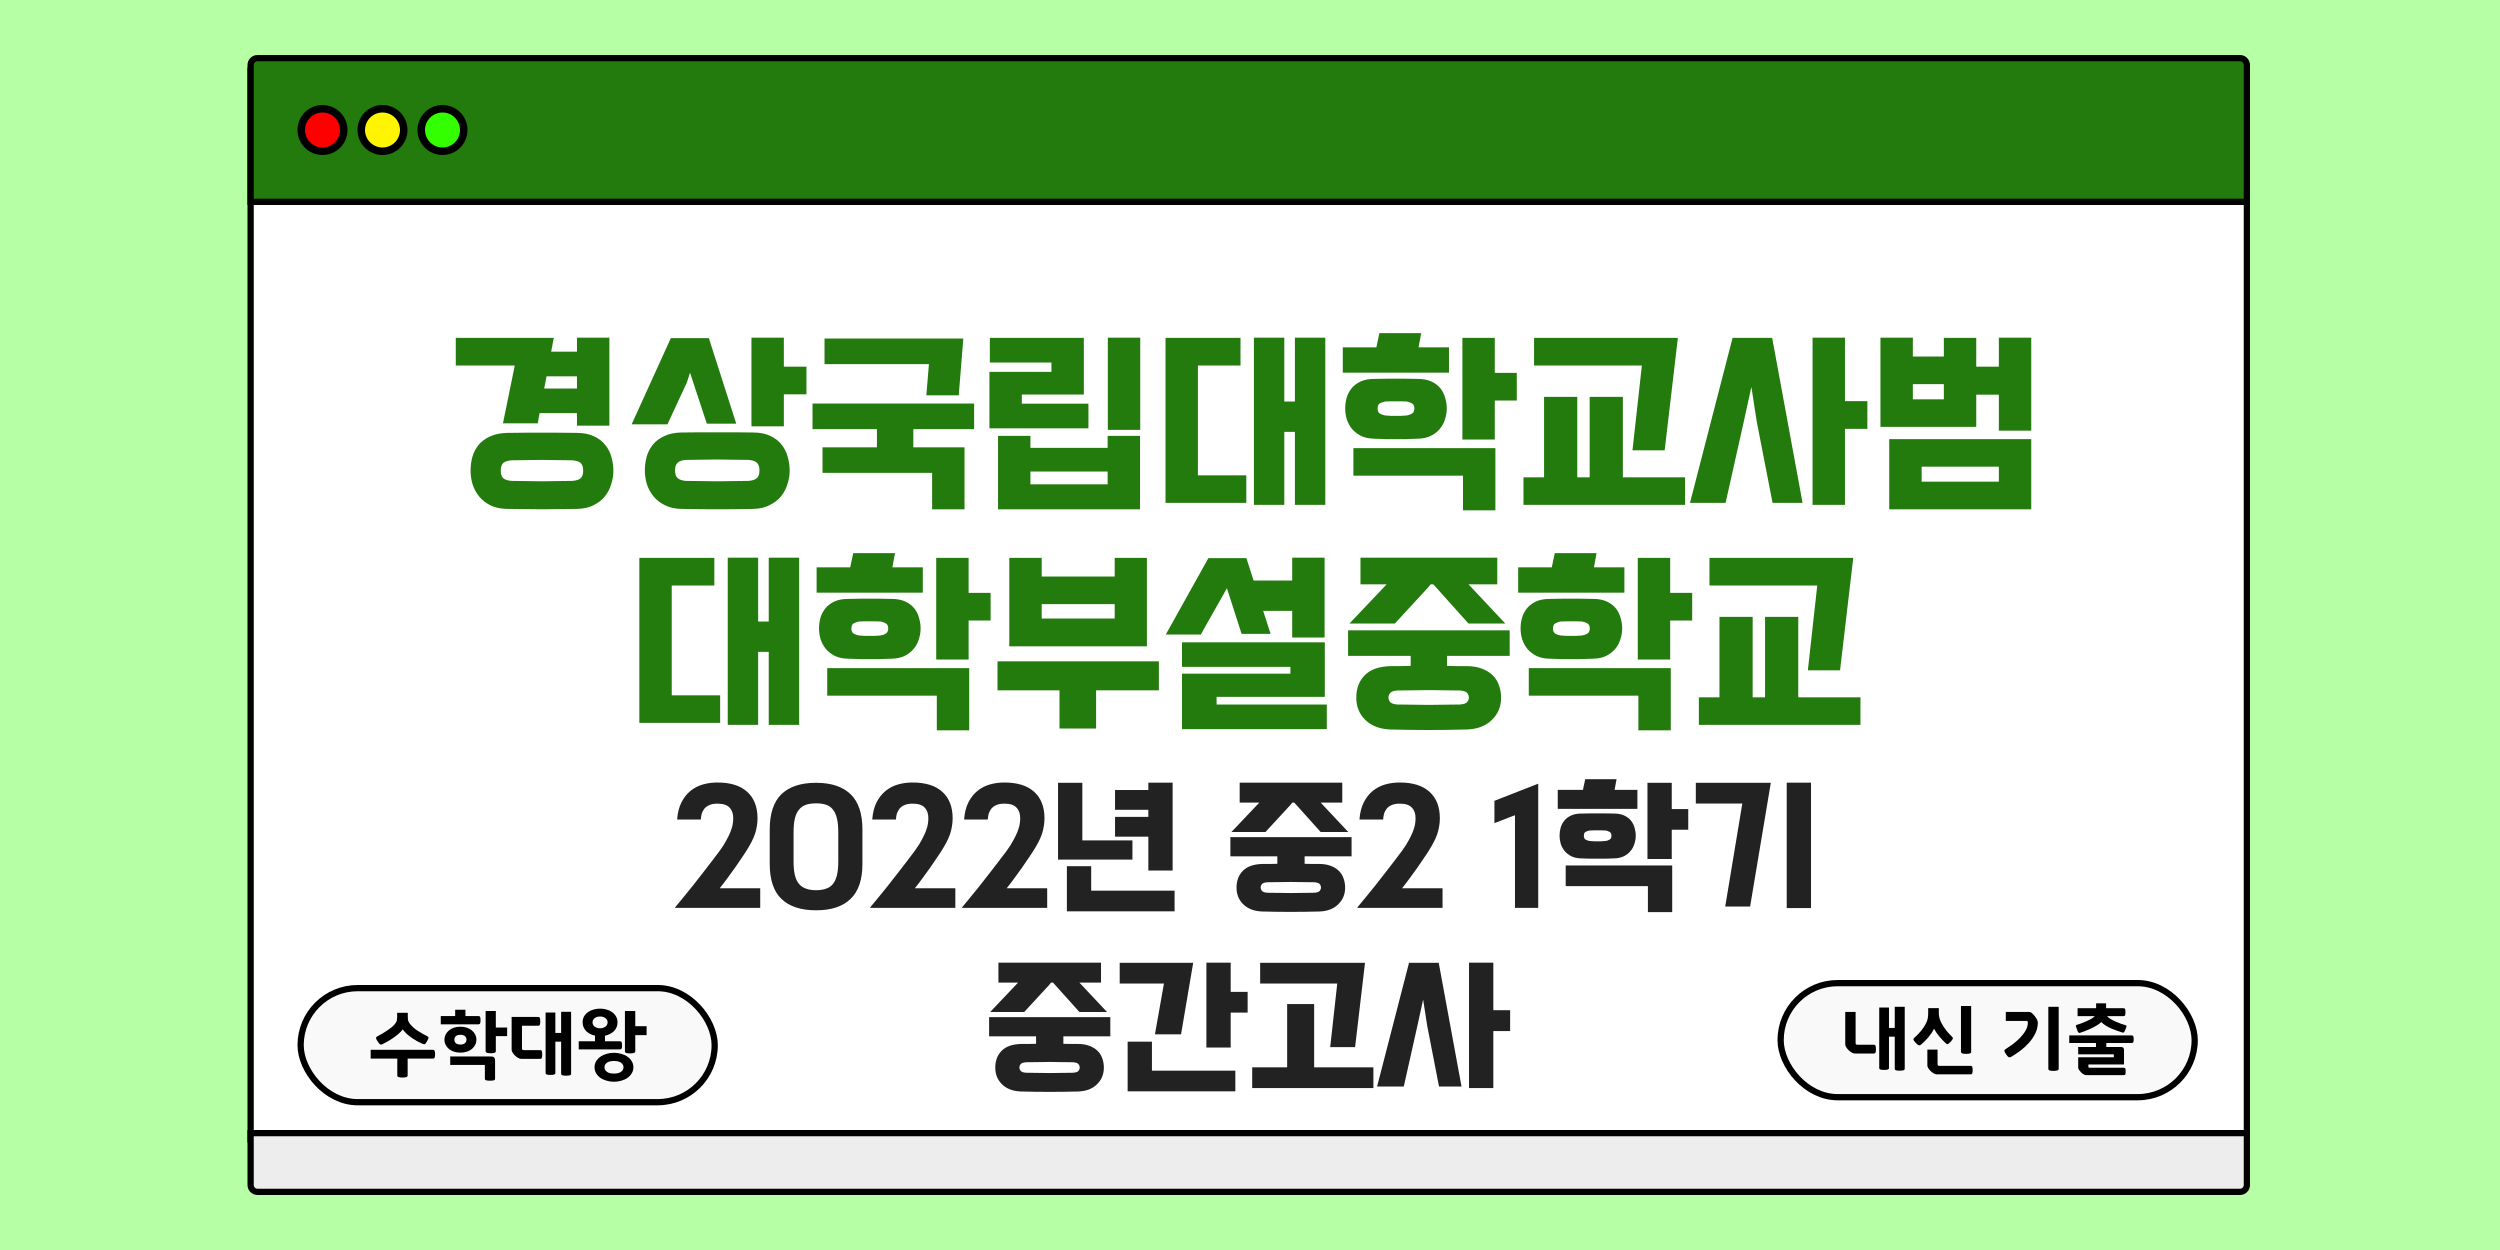
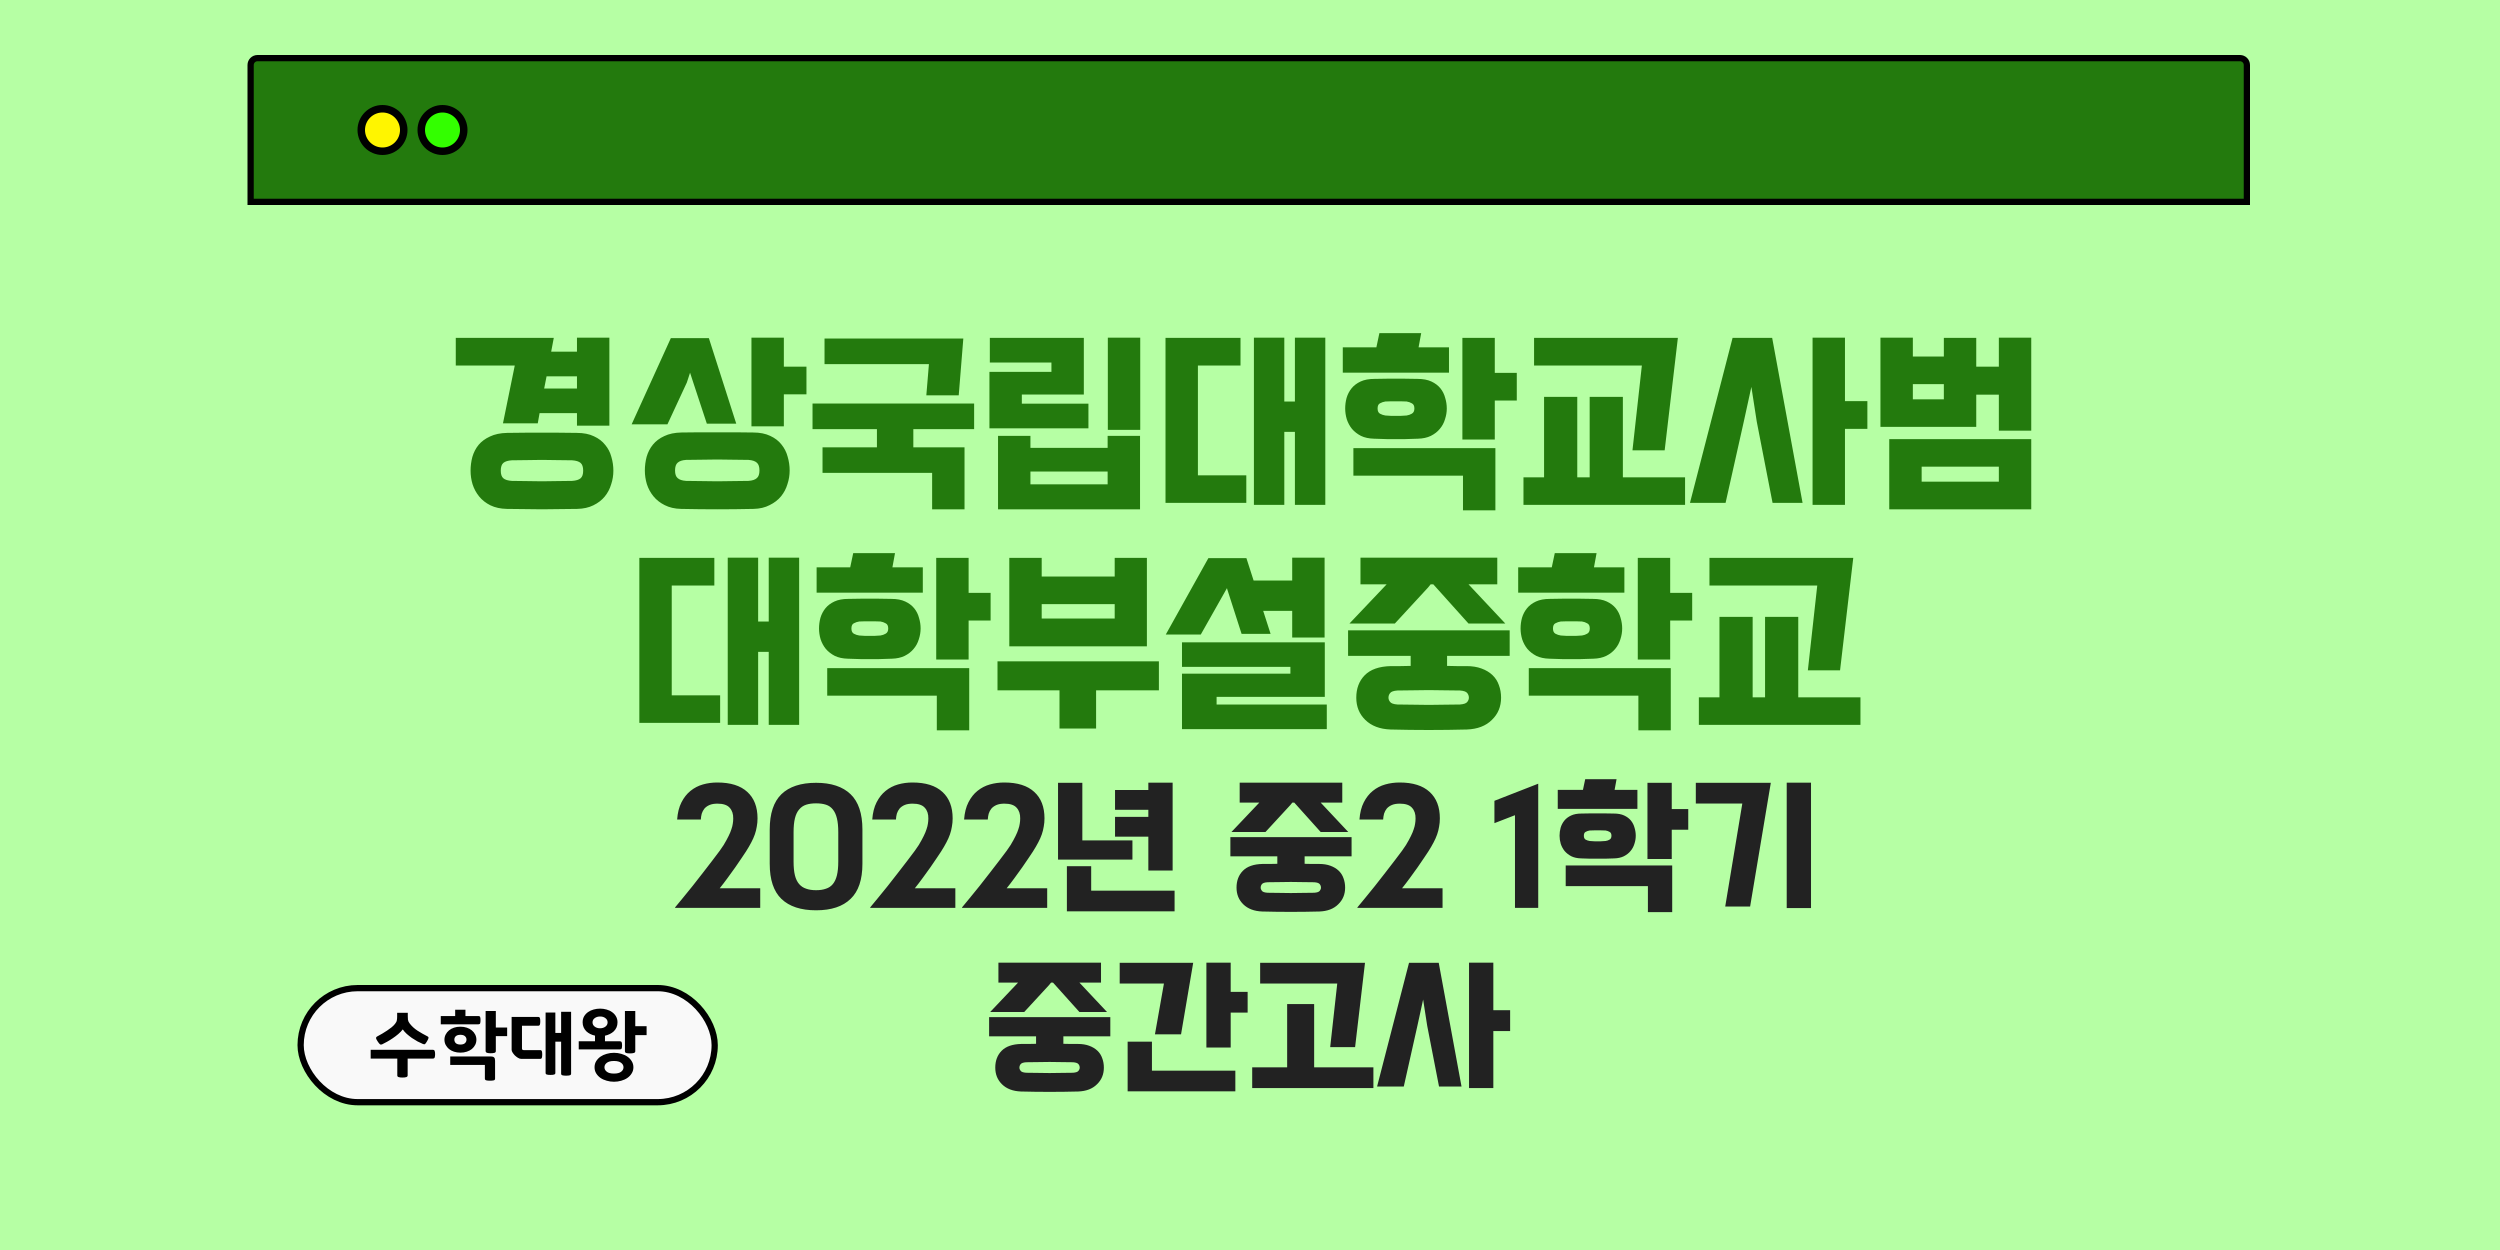
<svg xmlns="http://www.w3.org/2000/svg" width="1000" height="500" viewBox="0 0 1000 500" fill="none">
  <rect width="1000" height="500" fill="#B6FFA4" />
-   <rect x="100.25" y="28.25" width="798.5" height="427.5" fill="white" stroke="black" stroke-width="2.5" />
  <path d="M100.25 26C100.25 24.481 101.481 23.25 103 23.25H896C897.519 23.25 898.75 24.481 898.75 26V80.75H100.25V26Z" fill="#237A0D" stroke="black" stroke-width="2.5" />
  <rect x="120.25" y="395.25" width="165.625" height="45.625" rx="22.812" fill="#F9F9F9" stroke="black" stroke-width="2.5" />
  <path d="M202.709 203.56C200.203 203.507 198.016 203.027 196.149 202.12C194.336 201.213 192.843 200.04 191.669 198.6C190.496 197.16 189.616 195.533 189.029 193.72C188.496 191.96 188.229 190.147 188.229 188.28C188.229 186.413 188.469 184.573 188.949 182.76C189.483 180.947 190.309 179.347 191.429 177.96C192.603 176.573 194.123 175.453 195.989 174.6C197.856 173.693 200.149 173.213 202.869 173.16C205.376 173.107 207.749 173.08 209.989 173.08C212.283 173.08 214.549 173.08 216.789 173.08C219.029 173.08 221.269 173.08 223.509 173.08C225.803 173.08 228.203 173.107 230.709 173.16C233.429 173.16 235.723 173.613 237.589 174.52C239.456 175.373 240.949 176.52 242.069 177.96C243.243 179.347 244.069 180.947 244.549 182.76C245.083 184.573 245.349 186.413 245.349 188.28C245.349 190.147 245.056 191.96 244.469 193.72C243.936 195.533 243.083 197.16 241.909 198.6C240.736 200.04 239.216 201.213 237.349 202.12C235.536 203.027 233.376 203.507 230.869 203.56C228.309 203.613 225.883 203.64 223.589 203.64C221.296 203.693 219.029 203.72 216.789 203.72C214.549 203.72 212.283 203.693 209.989 203.64C207.696 203.64 205.269 203.613 202.709 203.56ZM243.749 170.28H230.789V165.24H215.829L215.109 169.32H201.189L205.909 146.2H182.309V135.16H221.509L220.469 140.68H230.789V135.08H243.749V170.28ZM228.869 192.36C230.416 192.253 231.536 191.907 232.229 191.32C232.923 190.733 233.269 189.72 233.269 188.28C233.269 186.787 232.923 185.747 232.229 185.16C231.536 184.573 230.416 184.227 228.869 184.12C226.576 184.067 224.443 184.04 222.469 184.04C220.549 183.987 218.656 183.96 216.789 183.96C214.923 183.96 213.003 183.987 211.029 184.04C209.109 184.04 207.003 184.067 204.709 184.12C203.163 184.227 202.043 184.573 201.349 185.16C200.656 185.747 200.309 186.787 200.309 188.28C200.309 189.72 200.656 190.733 201.349 191.32C202.043 191.907 203.163 192.253 204.709 192.36C207.003 192.413 209.109 192.44 211.029 192.44C213.003 192.493 214.923 192.52 216.789 192.52C218.656 192.52 220.549 192.493 222.469 192.44C224.443 192.44 226.576 192.413 228.869 192.36ZM217.669 155.4H230.789V150.52H218.629L217.669 155.4ZM272.421 203.56C269.914 203.507 267.727 203 265.861 202.04C264.047 201.133 262.554 199.96 261.381 198.52C260.207 197.08 259.327 195.453 258.741 193.64C258.207 191.88 257.941 190.067 257.941 188.2C257.941 186.333 258.181 184.493 258.661 182.68C259.194 180.867 260.021 179.267 261.141 177.88C262.314 176.44 263.834 175.293 265.701 174.44C267.567 173.533 269.861 173.053 272.581 173C275.087 172.947 277.514 172.92 279.861 172.92C282.207 172.92 284.527 172.92 286.821 172.92C289.167 172.92 291.514 172.92 293.861 172.92C296.261 172.92 298.714 172.947 301.221 173C303.941 173 306.234 173.453 308.101 174.36C309.967 175.213 311.461 176.36 312.581 177.8C313.754 179.24 314.581 180.867 315.061 182.68C315.594 184.493 315.861 186.333 315.861 188.2C315.861 190.067 315.567 191.88 314.981 193.64C314.447 195.453 313.594 197.08 312.421 198.52C311.247 199.96 309.727 201.133 307.861 202.04C306.047 203 303.887 203.507 301.381 203.56C296.314 203.667 291.487 203.72 286.901 203.72C282.314 203.72 277.487 203.667 272.421 203.56ZM294.501 169.48H282.741L277.381 153.24L276.021 149.08L274.741 153L266.981 169.72H252.661L268.341 135.24H283.541L294.501 169.48ZM322.581 157.72H313.541V170.52H300.581V135.08H313.541V146.68H322.581V157.72ZM299.381 192.36C300.927 192.253 302.047 191.88 302.741 191.24C303.434 190.653 303.781 189.64 303.781 188.2C303.781 186.707 303.434 185.667 302.741 185.08C302.047 184.44 300.927 184.067 299.381 183.96C297.087 183.907 294.927 183.88 292.901 183.88C290.874 183.827 288.874 183.8 286.901 183.8C284.927 183.8 282.927 183.827 280.901 183.88C278.874 183.88 276.714 183.907 274.421 183.96C272.874 184.067 271.754 184.44 271.061 185.08C270.367 185.667 270.021 186.707 270.021 188.2C270.021 189.64 270.367 190.653 271.061 191.24C271.754 191.88 272.874 192.253 274.421 192.36C276.714 192.413 278.874 192.44 280.901 192.44C282.927 192.493 284.927 192.52 286.901 192.52C288.874 192.52 290.874 192.493 292.901 192.44C294.927 192.44 297.087 192.413 299.381 192.36ZM372.852 203.72V189.16H329.012V178.92H350.772V171.64H325.012V161.4H389.652V171.64H365.332V178.92H385.812V203.72H372.852ZM370.532 158.12L371.572 145.64H329.812V135.4H385.332L383.492 158.12H370.532ZM456.013 203.72H399.213V174.36H412.173V179.16H443.053V174.36H456.013V203.72ZM435.373 171.32H395.773V148.76H420.573V145H395.933V135.16H433.533V157.8H408.733V161.48H435.373V171.32ZM456.093 171.96H443.133V135.08H456.093V171.96ZM443.053 193.72V188.6H412.173V193.72H443.053ZM513.724 160.6H517.964V135.08H530.124V201.96H517.964V172.76H513.724V201.96H501.564V135.08H513.724V160.6ZM498.524 201.16H466.204V135.16H496.204V146.2H479.164V190.12H498.524V201.16ZM549.596 175.48C547.569 175.427 545.836 175.053 544.396 174.36C542.956 173.613 541.756 172.68 540.796 171.56C539.889 170.44 539.196 169.16 538.716 167.72C538.289 166.28 538.076 164.84 538.076 163.4C538.076 161.96 538.262 160.547 538.636 159.16C539.062 157.72 539.729 156.44 540.636 155.32C541.542 154.2 542.742 153.293 544.236 152.6C545.729 151.907 547.569 151.56 549.756 151.56C551.729 151.507 553.356 151.48 554.636 151.48C555.969 151.48 557.222 151.48 558.396 151.48C559.569 151.48 560.796 151.48 562.076 151.48C563.356 151.48 565.009 151.507 567.036 151.56C569.222 151.56 571.062 151.907 572.556 152.6C574.049 153.293 575.249 154.2 576.156 155.32C577.062 156.44 577.702 157.72 578.076 159.16C578.502 160.547 578.716 161.96 578.716 163.4C578.716 164.84 578.476 166.28 577.996 167.72C577.569 169.16 576.876 170.44 575.916 171.56C575.009 172.68 573.809 173.613 572.316 174.36C570.876 175.053 569.169 175.427 567.196 175.48C565.169 175.533 563.489 175.587 562.156 175.64C560.822 175.64 559.569 175.64 558.396 175.64C557.222 175.64 555.969 175.64 554.636 175.64C553.302 175.587 551.622 175.533 549.596 175.48ZM585.196 190.28H541.356V179.24H598.156V204.12H585.196V190.28ZM606.716 160.2H597.916V175.8H584.956V135.16H597.916V149.16H606.716V160.2ZM579.596 149.08H537.116V138.92H550.556L551.756 133.24H568.476L567.436 138.92H579.596V149.08ZM562.636 166.2C563.382 166.093 564.076 165.853 564.716 165.48C565.409 165.107 565.756 164.413 565.756 163.4C565.756 162.333 565.409 161.64 564.716 161.32C564.076 160.947 563.382 160.707 562.636 160.6C561.569 160.547 560.716 160.52 560.076 160.52C559.489 160.52 558.929 160.52 558.396 160.52C557.862 160.52 557.276 160.52 556.636 160.52C556.049 160.52 555.222 160.547 554.156 160.6C553.409 160.707 552.689 160.947 551.996 161.32C551.356 161.64 551.036 162.333 551.036 163.4C551.036 164.413 551.356 165.107 551.996 165.48C552.689 165.853 553.409 166.093 554.156 166.2C555.222 166.253 556.049 166.307 556.636 166.36C557.276 166.36 557.862 166.36 558.396 166.36C558.929 166.36 559.489 166.36 560.076 166.36C560.716 166.307 561.569 166.253 562.636 166.2ZM674.027 201.96H609.387V190.92H617.627V158.76H630.907V190.92H635.867V158.76H649.147V190.92H674.027V201.96ZM613.627 135.16H671.147L665.867 180.12H652.987L656.747 146.2H613.627V135.16ZM721.028 201.16H709.028L702.708 168.68L700.548 154.76L697.508 168.68L690.228 201.16H675.988L693.028 135.16H708.868L721.028 201.16ZM746.948 171.56H737.988V201.96H725.028V135.08H737.988V160.44H746.948V171.56ZM765.139 135.08V142.6H777.539V135.16H790.499V146.68H799.539V135.08H812.499V172.28H799.539V157.88H790.499V170.76H752.179V135.08H765.139ZM812.499 203.72H755.699V175.64H812.499V203.72ZM768.659 186.68V192.68H799.539V186.68H768.659ZM765.139 159.72H777.539V153.64H765.139V159.72ZM303.256 248.6H307.496V223.08H319.656V289.96H307.496V260.76H303.256V289.96H291.096V223.08H303.256V248.6ZM288.056 289.16H255.736V223.16H285.736V234.2H268.696V278.12H288.056V289.16ZM339.127 263.48C337.1 263.427 335.367 263.053 333.927 262.36C332.487 261.613 331.287 260.68 330.327 259.56C329.42 258.44 328.727 257.16 328.247 255.72C327.82 254.28 327.607 252.84 327.607 251.4C327.607 249.96 327.794 248.547 328.167 247.16C328.594 245.72 329.26 244.44 330.167 243.32C331.074 242.2 332.274 241.293 333.767 240.6C335.26 239.907 337.1 239.56 339.287 239.56C341.26 239.507 342.887 239.48 344.167 239.48C345.5 239.48 346.754 239.48 347.927 239.48C349.1 239.48 350.327 239.48 351.607 239.48C352.887 239.48 354.54 239.507 356.567 239.56C358.754 239.56 360.594 239.907 362.087 240.6C363.58 241.293 364.78 242.2 365.687 243.32C366.594 244.44 367.234 245.72 367.607 247.16C368.034 248.547 368.247 249.96 368.247 251.4C368.247 252.84 368.007 254.28 367.527 255.72C367.1 257.16 366.407 258.44 365.447 259.56C364.54 260.68 363.34 261.613 361.847 262.36C360.407 263.053 358.7 263.427 356.727 263.48C354.7 263.533 353.02 263.587 351.687 263.64C350.354 263.64 349.1 263.64 347.927 263.64C346.754 263.64 345.5 263.64 344.167 263.64C342.834 263.587 341.154 263.533 339.127 263.48ZM374.727 278.28H330.887V267.24H387.687V292.12H374.727V278.28ZM396.247 248.2H387.447V263.8H374.487V223.16H387.447V237.16H396.247V248.2ZM369.127 237.08H326.647V226.92H340.087L341.287 221.24H358.007L356.967 226.92H369.127V237.08ZM352.167 254.2C352.914 254.093 353.607 253.853 354.247 253.48C354.94 253.107 355.287 252.413 355.287 251.4C355.287 250.333 354.94 249.64 354.247 249.32C353.607 248.947 352.914 248.707 352.167 248.6C351.1 248.547 350.247 248.52 349.607 248.52C349.02 248.52 348.46 248.52 347.927 248.52C347.394 248.52 346.807 248.52 346.167 248.52C345.58 248.52 344.754 248.547 343.687 248.6C342.94 248.707 342.22 248.947 341.527 249.32C340.887 249.64 340.567 250.333 340.567 251.4C340.567 252.413 340.887 253.107 341.527 253.48C342.22 253.853 342.94 254.093 343.687 254.2C344.754 254.253 345.58 254.307 346.167 254.36C346.807 254.36 347.394 254.36 347.927 254.36C348.46 254.36 349.02 254.36 349.607 254.36C350.247 254.307 351.1 254.253 352.167 254.2ZM438.438 291.4H423.798V276.12H398.998V264.52H463.558V276.12H438.438V291.4ZM403.718 258.52V223.16H416.678V230.6H445.878V223.16H458.758V258.52H403.718ZM416.678 247.4H445.878V241.64H416.678V247.4ZM530.719 281.8V291.64H472.799V269.48H516.159V266.76H472.799V256.92H529.919V278.76H486.639V281.8H530.719ZM501.439 232.2H516.879V223.08H529.839V255H516.879V244.36H505.279L508.239 253.56H496.639L490.879 235.64L490.799 235.24L480.319 253.8H466.319L483.359 223.24H498.559L501.439 232.2ZM556.191 291.8C551.924 291.64 548.564 290.36 546.111 287.96C543.711 285.613 542.511 282.653 542.511 279.08C542.511 275.4 543.631 272.413 545.871 270.12C548.164 267.773 551.657 266.547 556.351 266.44C557.684 266.44 558.991 266.44 560.271 266.44C561.604 266.387 562.937 266.36 564.271 266.36V262.36H539.231V252.12H603.871V262.36H578.831V266.36C580.111 266.36 581.391 266.387 582.671 266.44C583.951 266.44 585.257 266.44 586.591 266.44C588.884 266.44 590.884 266.76 592.591 267.4C594.351 268.04 595.817 268.92 596.991 270.04C598.164 271.16 599.017 272.493 599.551 274.04C600.137 275.587 600.431 277.267 600.431 279.08C600.431 282.653 599.204 285.613 596.751 287.96C594.351 290.36 591.017 291.64 586.751 291.8C576.564 292.067 566.377 292.067 556.191 291.8ZM587.391 233.72L602.111 249.4H587.391L573.311 233.72H572.271L571.231 235L557.951 249.4H539.791L554.671 233.72H544.191V223.08H598.911V233.72H587.391ZM583.951 281.8C585.497 281.693 586.484 281.347 586.911 280.76C587.337 280.227 587.551 279.667 587.551 279.08C587.551 278.387 587.337 277.773 586.911 277.24C586.484 276.653 585.497 276.307 583.951 276.2C581.657 276.147 579.497 276.12 577.471 276.12C575.444 276.067 573.444 276.04 571.471 276.04C569.497 276.04 567.497 276.067 565.471 276.12C563.444 276.12 561.284 276.147 558.991 276.2C557.444 276.307 556.457 276.653 556.031 277.24C555.604 277.773 555.391 278.387 555.391 279.08C555.391 279.667 555.604 280.227 556.031 280.76C556.457 281.347 557.444 281.693 558.991 281.8C561.284 281.853 563.444 281.88 565.471 281.88C567.497 281.933 569.497 281.96 571.471 281.96C573.444 281.96 575.444 281.933 577.471 281.88C579.497 281.88 581.657 281.853 583.951 281.8ZM619.752 263.48C617.725 263.427 615.992 263.053 614.552 262.36C613.112 261.613 611.912 260.68 610.952 259.56C610.045 258.44 609.352 257.16 608.872 255.72C608.445 254.28 608.232 252.84 608.232 251.4C608.232 249.96 608.419 248.547 608.792 247.16C609.219 245.72 609.885 244.44 610.792 243.32C611.699 242.2 612.899 241.293 614.392 240.6C615.885 239.907 617.725 239.56 619.912 239.56C621.885 239.507 623.512 239.48 624.792 239.48C626.125 239.48 627.379 239.48 628.552 239.48C629.725 239.48 630.952 239.48 632.232 239.48C633.512 239.48 635.165 239.507 637.192 239.56C639.379 239.56 641.219 239.907 642.712 240.6C644.205 241.293 645.405 242.2 646.312 243.32C647.219 244.44 647.859 245.72 648.232 247.16C648.659 248.547 648.872 249.96 648.872 251.4C648.872 252.84 648.632 254.28 648.152 255.72C647.725 257.16 647.032 258.44 646.072 259.56C645.165 260.68 643.965 261.613 642.472 262.36C641.032 263.053 639.325 263.427 637.352 263.48C635.325 263.533 633.645 263.587 632.312 263.64C630.979 263.64 629.725 263.64 628.552 263.64C627.379 263.64 626.125 263.64 624.792 263.64C623.459 263.587 621.779 263.533 619.752 263.48ZM655.352 278.28H611.512V267.24H668.312V292.12H655.352V278.28ZM676.872 248.2H668.072V263.8H655.112V223.16H668.072V237.16H676.872V248.2ZM649.752 237.08H607.272V226.92H620.712L621.912 221.24H638.632L637.592 226.92H649.752V237.08ZM632.792 254.2C633.539 254.093 634.232 253.853 634.872 253.48C635.565 253.107 635.912 252.413 635.912 251.4C635.912 250.333 635.565 249.64 634.872 249.32C634.232 248.947 633.539 248.707 632.792 248.6C631.725 248.547 630.872 248.52 630.232 248.52C629.645 248.52 629.085 248.52 628.552 248.52C628.019 248.52 627.432 248.52 626.792 248.52C626.205 248.52 625.379 248.547 624.312 248.6C623.565 248.707 622.845 248.947 622.152 249.32C621.512 249.64 621.192 250.333 621.192 251.4C621.192 252.413 621.512 253.107 622.152 253.48C622.845 253.853 623.565 254.093 624.312 254.2C625.379 254.253 626.205 254.307 626.792 254.36C627.432 254.36 628.019 254.36 628.552 254.36C629.085 254.36 629.645 254.36 630.232 254.36C630.872 254.307 631.725 254.253 632.792 254.2ZM744.183 289.96H679.543V278.92H687.783V246.76H701.063V278.92H706.023V246.76H719.303V278.92H744.183V289.96ZM683.783 223.16H741.303L736.023 268.12H723.143L726.903 234.2H683.783V223.16Z" fill="#237A0D" />
  <path d="M270.011 362.98C270.851 361.98 271.891 360.72 273.131 359.2C274.371 357.72 275.671 356.12 277.031 354.4C278.391 352.68 279.751 350.94 281.111 349.18C282.511 347.38 283.791 345.72 284.951 344.2C286.111 342.68 287.091 341.38 287.891 340.3C288.691 339.18 289.211 338.42 289.451 338.02C290.291 336.62 290.951 335.42 291.431 334.42C291.951 333.38 292.331 332.46 292.571 331.66C292.851 330.86 293.031 330.14 293.111 329.5C293.231 328.82 293.291 328.12 293.291 327.4C293.331 325.6 292.851 324.16 291.851 323.08C290.891 322 289.271 321.46 286.991 321.46C285.711 321.46 284.651 321.64 283.811 322C282.971 322.36 282.291 322.84 281.771 323.44C281.291 324.04 280.931 324.72 280.691 325.48C280.491 326.24 280.371 327.02 280.331 327.82H270.851C271.051 325.1 271.631 322.8 272.591 320.92C273.551 319.04 274.751 317.52 276.191 316.36C277.671 315.16 279.331 314.3 281.171 313.78C283.011 313.26 284.931 313 286.931 313C292.211 313 296.211 314.26 298.931 316.78C301.651 319.26 303.011 322.78 303.011 327.34C303.011 328.5 302.911 329.6 302.711 330.64C302.551 331.68 302.291 332.72 301.931 333.76C301.571 334.8 301.091 335.88 300.491 337C299.931 338.08 299.231 339.28 298.391 340.6C298.031 341.12 297.471 341.96 296.711 343.12C295.991 344.24 295.131 345.5 294.131 346.9C293.171 348.26 292.131 349.7 291.011 351.22C289.931 352.7 288.891 354.06 287.891 355.3H304.091V363.16H270.071L270.011 362.98ZM307.889 331.84C307.889 325.44 309.449 320.72 312.569 317.68C315.729 314.64 320.349 313.12 326.429 313.12C332.469 313.12 337.069 314.64 340.229 317.68C343.389 320.72 344.969 325.44 344.969 331.84V345.52C344.969 351.88 343.389 356.56 340.229 359.56C337.109 362.6 332.509 364.12 326.429 364.12C320.349 364.12 315.729 362.6 312.569 359.56C309.449 356.56 307.889 351.88 307.889 345.52V331.84ZM317.429 344.62C317.429 346.82 317.609 348.66 317.969 350.14C318.329 351.58 318.889 352.74 319.649 353.62C320.409 354.5 321.349 355.12 322.469 355.48C323.589 355.88 324.909 356.08 326.429 356.08C327.949 356.08 329.269 355.88 330.389 355.48C331.509 355.12 332.429 354.5 333.149 353.62C333.869 352.74 334.409 351.58 334.769 350.14C335.129 348.66 335.309 346.82 335.309 344.62V332.86C335.309 330.66 335.129 328.82 334.769 327.34C334.409 325.86 333.869 324.68 333.149 323.8C332.429 322.88 331.509 322.24 330.389 321.88C329.269 321.52 327.949 321.34 326.429 321.34C324.909 321.34 323.589 321.52 322.469 321.88C321.349 322.24 320.409 322.88 319.649 323.8C318.889 324.68 318.329 325.86 317.969 327.34C317.609 328.82 317.429 330.66 317.429 332.86V344.62ZM348.058 362.98C348.898 361.98 349.938 360.72 351.178 359.2C352.418 357.72 353.718 356.12 355.078 354.4C356.438 352.68 357.798 350.94 359.158 349.18C360.558 347.38 361.838 345.72 362.998 344.2C364.158 342.68 365.138 341.38 365.938 340.3C366.738 339.18 367.258 338.42 367.498 338.02C368.338 336.62 368.998 335.42 369.478 334.42C369.998 333.38 370.378 332.46 370.618 331.66C370.898 330.86 371.078 330.14 371.158 329.5C371.278 328.82 371.338 328.12 371.338 327.4C371.378 325.6 370.898 324.16 369.898 323.08C368.938 322 367.318 321.46 365.038 321.46C363.758 321.46 362.698 321.64 361.858 322C361.018 322.36 360.338 322.84 359.818 323.44C359.338 324.04 358.978 324.72 358.738 325.48C358.538 326.24 358.418 327.02 358.378 327.82H348.898C349.098 325.1 349.678 322.8 350.638 320.92C351.598 319.04 352.798 317.52 354.238 316.36C355.718 315.16 357.378 314.3 359.218 313.78C361.058 313.26 362.978 313 364.978 313C370.258 313 374.258 314.26 376.978 316.78C379.698 319.26 381.058 322.78 381.058 327.34C381.058 328.5 380.958 329.6 380.758 330.64C380.598 331.68 380.338 332.72 379.978 333.76C379.618 334.8 379.138 335.88 378.538 337C377.978 338.08 377.278 339.28 376.438 340.6C376.078 341.12 375.518 341.96 374.758 343.12C374.038 344.24 373.178 345.5 372.178 346.9C371.218 348.26 370.178 349.7 369.058 351.22C367.978 352.7 366.938 354.06 365.938 355.3H382.138V363.16H348.118L348.058 362.98ZM384.796 362.98C385.636 361.98 386.676 360.72 387.916 359.2C389.156 357.72 390.456 356.12 391.816 354.4C393.176 352.68 394.536 350.94 395.896 349.18C397.296 347.38 398.576 345.72 399.736 344.2C400.896 342.68 401.876 341.38 402.676 340.3C403.476 339.18 403.996 338.42 404.236 338.02C405.076 336.62 405.736 335.42 406.216 334.42C406.736 333.38 407.116 332.46 407.356 331.66C407.636 330.86 407.816 330.14 407.896 329.5C408.016 328.82 408.076 328.12 408.076 327.4C408.116 325.6 407.636 324.16 406.636 323.08C405.676 322 404.056 321.46 401.776 321.46C400.496 321.46 399.436 321.64 398.596 322C397.756 322.36 397.076 322.84 396.556 323.44C396.076 324.04 395.716 324.72 395.476 325.48C395.276 326.24 395.156 327.02 395.116 327.82H385.636C385.836 325.1 386.416 322.8 387.376 320.92C388.336 319.04 389.536 317.52 390.976 316.36C392.456 315.16 394.116 314.3 395.956 313.78C397.796 313.26 399.716 313 401.716 313C406.996 313 410.996 314.26 413.716 316.78C416.436 319.26 417.796 322.78 417.796 327.34C417.796 328.5 417.696 329.6 417.496 330.64C417.336 331.68 417.076 332.72 416.716 333.76C416.356 334.8 415.876 335.88 415.276 337C414.716 338.08 414.016 339.28 413.176 340.6C412.816 341.12 412.256 341.96 411.496 343.12C410.776 344.24 409.916 345.5 408.916 346.9C407.956 348.26 406.916 349.7 405.796 351.22C404.716 352.7 403.676 354.06 402.676 355.3H418.876V363.16H384.856L384.796 362.98ZM446.014 316H459.334V313.06H469.054V348.22H459.334V334.66H446.014V326.74H459.334V323.92H446.014V316ZM452.974 343.84H423.214V313.12H432.934V336.16H452.974V343.84ZM436.474 356.26H469.834V364.54H426.754V346.48H436.474V356.26ZM504.87 364.6C501.67 364.48 499.15 363.52 497.31 361.72C495.51 359.96 494.61 357.74 494.61 355.06C494.61 352.3 495.45 350.06 497.13 348.34C498.85 346.58 501.47 345.66 504.99 345.58C505.99 345.58 506.97 345.58 507.93 345.58C508.93 345.54 509.93 345.52 510.93 345.52V342.52H492.15V334.84H540.63V342.52H521.85V345.52C522.81 345.52 523.77 345.54 524.73 345.58C525.69 345.58 526.67 345.58 527.67 345.58C529.39 345.58 530.89 345.82 532.17 346.3C533.49 346.78 534.59 347.44 535.47 348.28C536.35 349.12 536.99 350.12 537.39 351.28C537.83 352.44 538.05 353.7 538.05 355.06C538.05 357.74 537.13 359.96 535.29 361.72C533.49 363.52 530.99 364.48 527.79 364.6C520.15 364.8 512.51 364.8 504.87 364.6ZM528.27 321.04L539.31 332.8H528.27L517.71 321.04H516.93L516.15 322L506.19 332.8H492.57L503.73 321.04H495.87V313.06H536.91V321.04H528.27ZM525.69 357.1C526.85 357.02 527.59 356.76 527.91 356.32C528.23 355.92 528.39 355.5 528.39 355.06C528.39 354.54 528.23 354.08 527.91 353.68C527.59 353.24 526.85 352.98 525.69 352.9C523.97 352.86 522.35 352.84 520.83 352.84C519.31 352.8 517.81 352.78 516.33 352.78C514.85 352.78 513.35 352.8 511.83 352.84C510.31 352.84 508.69 352.86 506.97 352.9C505.81 352.98 505.07 353.24 504.75 353.68C504.43 354.08 504.27 354.54 504.27 355.06C504.27 355.5 504.43 355.92 504.75 356.32C505.07 356.76 505.81 357.02 506.97 357.1C508.69 357.14 510.31 357.16 511.83 357.16C513.35 357.2 514.85 357.22 516.33 357.22C517.81 357.22 519.31 357.2 520.83 357.16C522.35 357.16 523.97 357.14 525.69 357.1ZM542.94 362.98C543.78 361.98 544.82 360.72 546.06 359.2C547.3 357.72 548.6 356.12 549.96 354.4C551.32 352.68 552.68 350.94 554.04 349.18C555.44 347.38 556.72 345.72 557.88 344.2C559.04 342.68 560.02 341.38 560.82 340.3C561.62 339.18 562.14 338.42 562.38 338.02C563.22 336.62 563.88 335.42 564.36 334.42C564.88 333.38 565.26 332.46 565.5 331.66C565.78 330.86 565.96 330.14 566.04 329.5C566.16 328.82 566.22 328.12 566.22 327.4C566.26 325.6 565.78 324.16 564.78 323.08C563.82 322 562.2 321.46 559.92 321.46C558.64 321.46 557.58 321.64 556.74 322C555.9 322.36 555.22 322.84 554.7 323.44C554.22 324.04 553.86 324.72 553.62 325.48C553.42 326.24 553.3 327.02 553.26 327.82H543.78C543.98 325.1 544.56 322.8 545.52 320.92C546.48 319.04 547.68 317.52 549.12 316.36C550.6 315.16 552.26 314.3 554.1 313.78C555.94 313.26 557.86 313 559.86 313C565.14 313 569.14 314.26 571.86 316.78C574.58 319.26 575.94 322.78 575.94 327.34C575.94 328.5 575.84 329.6 575.64 330.64C575.48 331.68 575.22 332.72 574.86 333.76C574.5 334.8 574.02 335.88 573.42 337C572.86 338.08 572.16 339.28 571.32 340.6C570.96 341.12 570.4 341.96 569.64 343.12C568.92 344.24 568.06 345.5 567.06 346.9C566.1 348.26 565.06 349.7 563.94 351.22C562.86 352.7 561.82 354.06 560.82 355.3H577.02V363.16H543L542.94 362.98ZM605.991 363.16V326.08L597.771 329.26V320.32L615.291 313.48V363.16H605.991ZM632.462 343.36C630.942 343.32 629.642 343.04 628.562 342.52C627.482 341.96 626.582 341.26 625.862 340.42C625.182 339.58 624.662 338.62 624.302 337.54C623.982 336.46 623.822 335.38 623.822 334.3C623.822 333.22 623.962 332.16 624.242 331.12C624.562 330.04 625.062 329.08 625.742 328.24C626.422 327.4 627.322 326.72 628.442 326.2C629.562 325.68 630.942 325.42 632.582 325.42C634.062 325.38 635.282 325.36 636.242 325.36C637.242 325.36 638.182 325.36 639.062 325.36C639.942 325.36 640.862 325.36 641.822 325.36C642.782 325.36 644.022 325.38 645.542 325.42C647.182 325.42 648.562 325.68 649.682 326.2C650.802 326.72 651.702 327.4 652.382 328.24C653.062 329.08 653.542 330.04 653.822 331.12C654.142 332.16 654.302 333.22 654.302 334.3C654.302 335.38 654.122 336.46 653.762 337.54C653.442 338.62 652.922 339.58 652.202 340.42C651.522 341.26 650.622 341.96 649.502 342.52C648.422 343.04 647.142 343.32 645.662 343.36C644.142 343.4 642.882 343.44 641.882 343.48C640.882 343.48 639.942 343.48 639.062 343.48C638.182 343.48 637.242 343.48 636.242 343.48C635.242 343.44 633.982 343.4 632.462 343.36ZM659.162 354.46H626.282V346.18H668.882V364.84H659.162V354.46ZM675.302 331.9H668.702V343.6H658.982V313.12H668.702V323.62H675.302V331.9ZM654.962 323.56H623.102V315.94H633.182L634.082 311.68H646.622L645.842 315.94H654.962V323.56ZM642.242 336.4C642.802 336.32 643.322 336.14 643.802 335.86C644.322 335.58 644.582 335.06 644.582 334.3C644.582 333.5 644.322 332.98 643.802 332.74C643.322 332.46 642.802 332.28 642.242 332.2C641.442 332.16 640.802 332.14 640.322 332.14C639.882 332.14 639.462 332.14 639.062 332.14C638.662 332.14 638.222 332.14 637.742 332.14C637.302 332.14 636.682 332.16 635.882 332.2C635.322 332.28 634.782 332.46 634.262 332.74C633.782 332.98 633.542 333.5 633.542 334.3C633.542 335.06 633.782 335.58 634.262 335.86C634.782 336.14 635.322 336.32 635.882 336.4C636.682 336.44 637.302 336.48 637.742 336.52C638.222 336.52 638.662 336.52 639.062 336.52C639.462 336.52 639.882 336.52 640.322 336.52C640.802 336.48 641.442 336.44 642.242 336.4ZM678.326 313.12H708.326L700.046 362.62H690.086L696.926 321.4H678.326V313.12ZM724.406 363.22H714.686V313.06H724.406V363.22ZM408.366 436.6C405.166 436.48 402.646 435.52 400.806 433.72C399.006 431.96 398.106 429.74 398.106 427.06C398.106 424.3 398.946 422.06 400.626 420.34C402.346 418.58 404.966 417.66 408.486 417.58C409.486 417.58 410.466 417.58 411.426 417.58C412.426 417.54 413.426 417.52 414.426 417.52V414.52H395.646V406.84H444.126V414.52H425.346V417.52C426.306 417.52 427.266 417.54 428.226 417.58C429.186 417.58 430.166 417.58 431.166 417.58C432.886 417.58 434.386 417.82 435.666 418.3C436.986 418.78 438.086 419.44 438.966 420.28C439.846 421.12 440.486 422.12 440.886 423.28C441.326 424.44 441.546 425.7 441.546 427.06C441.546 429.74 440.626 431.96 438.786 433.72C436.986 435.52 434.486 436.48 431.286 436.6C423.646 436.8 416.006 436.8 408.366 436.6ZM431.766 393.04L442.806 404.8H431.766L421.206 393.04H420.426L419.646 394L409.686 404.8H396.066L407.226 393.04H399.366V385.06H440.406V393.04H431.766ZM429.186 429.1C430.346 429.02 431.086 428.76 431.406 428.32C431.726 427.92 431.886 427.5 431.886 427.06C431.886 426.54 431.726 426.08 431.406 425.68C431.086 425.24 430.346 424.98 429.186 424.9C427.466 424.86 425.846 424.84 424.326 424.84C422.806 424.8 421.306 424.78 419.826 424.78C418.346 424.78 416.846 424.8 415.326 424.84C413.806 424.84 412.186 424.86 410.466 424.9C409.306 424.98 408.566 425.24 408.246 425.68C407.926 426.08 407.766 426.54 407.766 427.06C407.766 427.5 407.926 427.92 408.246 428.32C408.566 428.76 409.306 429.02 410.466 429.1C412.186 429.14 413.806 429.16 415.326 429.16C416.846 429.2 418.346 429.22 419.826 429.22C421.306 429.22 422.806 429.2 424.326 429.16C425.846 429.16 427.466 429.14 429.186 429.1ZM447.877 385.12H477.277L472.417 413.74H461.977L465.577 393.4H447.877V385.12ZM499.057 405.04H492.277V419.02H482.557V385.06H492.277V396.76H499.057V405.04ZM460.777 428.26H494.137V436.54H451.057V416.68H460.777V428.26ZM504.06 385.12H546L542.04 418.84H532.08L534.9 393.4H504.06V385.12ZM549.36 435.22H500.88V426.94H514.86V401.62H525.66V426.94H549.36V435.22ZM584.611 434.62H575.611L570.871 410.26L569.251 399.82L566.971 410.26L561.511 434.62H550.831L563.611 385.12H575.491L584.611 434.62ZM604.051 412.42H597.331V435.22H587.611V385.06H597.331V404.08H604.051V412.42Z" fill="#222222" />
  <path d="M173.109 419.92C173.509 419.92 173.759 420.07 173.859 420.37C173.979 420.67 174.039 421.11 174.039 421.69C174.039 422.27 173.979 422.71 173.859 423.01C173.759 423.29 173.509 423.43 173.109 423.43H163.059V430.15C163.059 430.49 162.879 430.72 162.519 430.84C162.159 430.96 161.639 431.02 160.959 431.02C160.319 431.02 159.819 430.96 159.459 430.84C159.099 430.74 158.919 430.52 158.919 430.18V423.43H148.269V419.92H173.109ZM169.209 417.61C168.509 417.31 167.769 416.96 166.989 416.56C166.229 416.14 165.479 415.68 164.739 415.18C164.019 414.66 163.339 414.12 162.699 413.56C162.059 412.98 161.529 412.38 161.109 411.76C160.629 412.38 160.029 413 159.309 413.62C158.609 414.22 157.869 414.78 157.089 415.3C156.329 415.82 155.569 416.29 154.809 416.71C154.069 417.13 153.419 417.47 152.859 417.73C152.519 417.89 152.229 417.88 151.989 417.7C151.749 417.52 151.459 417.17 151.119 416.65C150.719 416.07 150.489 415.63 150.429 415.33C150.389 415.01 150.539 414.76 150.879 414.58C151.559 414.2 152.239 413.82 152.919 413.44C153.599 413.04 154.249 412.63 154.869 412.21C155.509 411.79 156.099 411.36 156.639 410.92C157.179 410.48 157.639 410.02 158.019 409.54C158.439 409.02 158.679 408.54 158.739 408.1C158.819 407.66 158.859 407.19 158.859 406.69V405.13H163.119V406.6C163.119 406.98 163.139 407.41 163.179 407.89C163.239 408.37 163.469 408.87 163.869 409.39C164.689 410.47 165.719 411.42 166.959 412.24C168.199 413.04 169.529 413.8 170.949 414.52C171.309 414.7 171.459 414.93 171.399 415.21C171.359 415.47 171.169 415.89 170.829 416.47C170.529 416.99 170.279 417.35 170.079 417.55C169.899 417.75 169.609 417.77 169.209 417.61ZM177.779 415.87C177.779 415.13 177.939 414.45 178.259 413.83C178.579 413.19 179.019 412.64 179.579 412.18C180.139 411.7 180.809 411.33 181.589 411.07C182.369 410.81 183.229 410.68 184.169 410.68C185.089 410.68 185.939 410.81 186.719 411.07C187.519 411.33 188.199 411.7 188.759 412.18C189.319 412.64 189.759 413.19 190.079 413.83C190.399 414.45 190.559 415.13 190.559 415.87C190.559 416.61 190.399 417.3 190.079 417.94C189.759 418.56 189.319 419.11 188.759 419.59C188.199 420.05 187.519 420.41 186.719 420.67C185.939 420.93 185.089 421.06 184.169 421.06C183.229 421.06 182.369 420.93 181.589 420.67C180.809 420.41 180.139 420.05 179.579 419.59C179.019 419.11 178.579 418.56 178.259 417.94C177.939 417.3 177.779 416.61 177.779 415.87ZM194.249 404.41H198.329V411.01H202.859V414.46H198.329V420.4C198.329 420.8 198.129 421.05 197.729 421.15C197.329 421.25 196.849 421.3 196.289 421.3C195.649 421.3 195.149 421.24 194.789 421.12C194.429 420.98 194.249 420.74 194.249 420.4V404.41ZM193.949 425.98H180.089V422.59H196.469C196.989 422.59 197.379 422.72 197.639 422.98C197.899 423.22 198.029 423.66 198.029 424.3V431.44C198.029 431.84 197.829 432.08 197.429 432.16C197.029 432.24 196.549 432.28 195.989 432.28C195.349 432.28 194.849 432.23 194.489 432.13C194.129 432.03 193.949 431.8 193.949 431.44V425.98ZM191.399 406.42C191.739 406.42 191.959 406.55 192.059 406.81C192.159 407.07 192.209 407.48 192.209 408.04C192.209 408.62 192.159 409.05 192.059 409.33C191.959 409.59 191.739 409.72 191.399 409.72H176.309V406.42H182.069V403.9H186.179V406.42H191.399ZM186.599 415.84C186.599 415.28 186.389 414.82 185.969 414.46C185.569 414.1 184.969 413.92 184.169 413.92C183.369 413.92 182.759 414.1 182.339 414.46C181.939 414.82 181.739 415.28 181.739 415.84C181.739 416.42 181.939 416.9 182.339 417.28C182.759 417.64 183.369 417.82 184.169 417.82C184.969 417.82 185.569 417.64 185.969 417.28C186.389 416.9 186.599 416.42 186.599 415.84ZM228.44 429.46C228.44 429.8 228.26 430.02 227.9 430.12C227.56 430.22 227.07 430.27 226.43 430.27C225.81 430.27 225.32 430.22 224.96 430.12C224.62 430.02 224.45 429.8 224.45 429.46V416.68H222.14V429.19C222.14 429.51 221.97 429.72 221.63 429.82C221.31 429.92 220.83 429.97 220.19 429.97C219.57 429.97 219.09 429.92 218.75 429.82C218.41 429.72 218.24 429.51 218.24 429.19V405.01H222.14V413.17H224.45V404.71H228.44V429.46ZM208.79 410.29V419.35C208.79 419.81 209.01 420.04 209.45 420.04H216.08C216.42 420.04 216.64 420.19 216.74 420.49C216.84 420.79 216.89 421.22 216.89 421.78C216.89 422.36 216.84 422.8 216.74 423.1C216.64 423.4 216.42 423.55 216.08 423.55H208.46C208.06 423.55 207.62 423.4 207.14 423.1C206.66 422.8 206.25 422.48 205.91 422.14C205.59 421.8 205.3 421.43 205.04 421.03C204.78 420.61 204.65 420.25 204.65 419.95V406.78H215.3C215.64 406.78 215.86 406.93 215.96 407.23C216.06 407.53 216.11 407.96 216.11 408.52C216.11 409.1 216.06 409.54 215.96 409.84C215.86 410.14 215.64 410.29 215.3 410.29H208.79ZM231.491 419.77V416.5H238.001V414.25C237.321 414.11 236.681 413.89 236.081 413.59C235.481 413.29 234.951 412.92 234.491 412.48C234.051 412.02 233.701 411.5 233.441 410.92C233.181 410.32 233.051 409.66 233.051 408.94C233.051 408.04 233.241 407.25 233.621 406.57C234.021 405.89 234.541 405.32 235.181 404.86C235.841 404.38 236.591 404.03 237.431 403.81C238.271 403.57 239.141 403.45 240.041 403.45C240.941 403.45 241.801 403.57 242.621 403.81C243.461 404.03 244.201 404.38 244.841 404.86C245.501 405.32 246.021 405.89 246.401 406.57C246.801 407.25 247.001 408.04 247.001 408.94C247.001 409.68 246.871 410.35 246.611 410.95C246.351 411.53 245.991 412.05 245.531 412.51C245.071 412.95 244.531 413.32 243.911 413.62C243.311 413.92 242.671 414.14 241.991 414.28V416.5H247.901C248.301 416.5 248.551 416.63 248.651 416.89C248.771 417.15 248.831 417.57 248.831 418.15C248.831 418.73 248.771 419.15 248.651 419.41C248.551 419.65 248.301 419.77 247.901 419.77H231.491ZM253.361 426.91C253.361 427.81 253.141 428.61 252.701 429.31C252.281 430.03 251.711 430.64 250.991 431.14C250.291 431.64 249.471 432.02 248.531 432.28C247.591 432.56 246.611 432.7 245.591 432.7C244.571 432.7 243.591 432.56 242.651 432.28C241.711 432.02 240.881 431.64 240.161 431.14C239.461 430.64 238.891 430.03 238.451 429.31C238.031 428.61 237.821 427.81 237.821 426.91C237.821 426.01 238.031 425.21 238.451 424.51C238.891 423.79 239.461 423.18 240.161 422.68C240.881 422.18 241.711 421.8 242.651 421.54C243.591 421.26 244.571 421.12 245.591 421.12C246.611 421.12 247.591 421.26 248.531 421.54C249.471 421.8 250.291 422.18 250.991 422.68C251.711 423.18 252.281 423.79 252.701 424.51C253.141 425.21 253.361 426.01 253.361 426.91ZM249.971 404.41H254.111V410.47H258.641V414.04H254.111V420.49C254.111 420.83 253.931 421.06 253.571 421.18C253.211 421.3 252.691 421.36 252.011 421.36C251.371 421.36 250.871 421.31 250.511 421.21C250.151 421.09 249.971 420.86 249.971 420.52V404.41ZM249.401 426.91C249.401 426.21 249.091 425.62 248.471 425.14C247.851 424.64 246.891 424.39 245.591 424.39C244.291 424.39 243.331 424.64 242.711 425.14C242.091 425.62 241.781 426.21 241.781 426.91C241.781 427.61 242.091 428.2 242.711 428.68C243.331 429.18 244.291 429.43 245.591 429.43C246.891 429.43 247.851 429.18 248.471 428.68C249.091 428.2 249.401 427.61 249.401 426.91ZM240.011 411.31C240.871 411.31 241.591 411.09 242.171 410.65C242.751 410.21 243.041 409.64 243.041 408.94C243.041 408.24 242.751 407.68 242.171 407.26C241.611 406.82 240.911 406.6 240.071 406.6C239.191 406.6 238.461 406.82 237.881 407.26C237.301 407.68 237.011 408.24 237.011 408.94C237.011 409.64 237.301 410.21 237.881 410.65C238.461 411.09 239.171 411.31 240.011 411.31Z" fill="black" />
-   <circle cx="129" cy="52" r="8.5" fill="#FF0000" stroke="black" stroke-width="3" />
  <circle cx="153" cy="52" r="8.5" fill="#FFF500" stroke="black" stroke-width="3" />
  <circle cx="177" cy="52" r="8.5" fill="#33FF00" stroke="black" stroke-width="3" />
-   <path d="M100.25 453.25H898.75V474C898.75 475.519 897.519 476.75 896 476.75H103C101.481 476.75 100.25 475.519 100.25 474V453.25Z" fill="#EDEDED" stroke="black" stroke-width="2.5" />
-   <rect x="712.25" y="393.25" width="165.625" height="45.625" rx="22.812" fill="#F9F9F9" stroke="black" stroke-width="2.5" />
-   <path d="M761.892 427.46C761.892 427.8 761.712 428.02 761.352 428.12C761.012 428.22 760.522 428.27 759.882 428.27C759.262 428.27 758.772 428.22 758.412 428.12C758.072 428.02 757.902 427.8 757.902 427.46V414.68H755.592V427.19C755.592 427.51 755.422 427.72 755.082 427.82C754.762 427.92 754.282 427.97 753.642 427.97C753.022 427.97 752.542 427.92 752.202 427.82C751.862 427.72 751.692 427.51 751.692 427.19V403.01H755.592V411.17H757.902V402.71H761.892V427.46ZM749.562 417.89C749.902 417.89 750.122 418.05 750.222 418.37C750.322 418.67 750.372 419.1 750.372 419.66C750.372 420.24 750.322 420.68 750.222 420.98C750.122 421.26 749.902 421.4 749.562 421.4H741.912C741.512 421.4 741.072 421.25 740.592 420.95C740.112 420.65 739.702 420.33 739.362 419.99C739.042 419.65 738.752 419.28 738.492 418.88C738.232 418.46 738.102 418.1 738.102 417.8V404.78H742.242V417.2C742.242 417.66 742.462 417.89 742.902 417.89H749.562ZM788.283 426.35C788.623 426.35 788.833 426.5 788.913 426.8C789.013 427.12 789.063 427.54 789.063 428.06C789.063 428.62 789.013 429.04 788.913 429.32C788.833 429.6 788.623 429.74 788.283 429.74H774.693C774.293 429.74 773.853 429.59 773.373 429.29C772.913 429.01 772.523 428.7 772.203 428.36C771.863 428.04 771.563 427.67 771.303 427.25C771.063 426.85 770.943 426.51 770.943 426.23V419.84H775.023V425.69C775.023 426.13 775.253 426.35 775.713 426.35H788.283ZM788.463 420.65C788.463 421.05 788.263 421.3 787.863 421.4C787.463 421.5 786.983 421.55 786.423 421.55C785.783 421.55 785.283 421.49 784.923 421.37C784.563 421.23 784.383 420.99 784.383 420.65V402.41H788.463V420.65ZM778.383 417.38C777.983 417.02 777.573 416.62 777.153 416.18C776.733 415.74 776.313 415.27 775.893 414.77C775.473 414.27 775.063 413.75 774.663 413.21C774.283 412.65 773.933 412.08 773.613 411.5C773.293 412.16 772.923 412.79 772.503 413.39C772.083 413.99 771.643 414.56 771.183 415.1C770.723 415.64 770.253 416.14 769.773 416.6C769.293 417.06 768.833 417.48 768.393 417.86C768.093 418.12 767.773 418.19 767.433 418.07C767.113 417.93 766.733 417.62 766.293 417.14C765.893 416.74 765.613 416.38 765.453 416.06C765.313 415.74 765.383 415.45 765.663 415.19C766.683 414.29 767.623 413.32 768.483 412.28C769.343 411.22 770.033 410.13 770.553 409.01C770.833 408.43 771.023 407.83 771.123 407.21C771.223 406.57 771.273 405.91 771.273 405.23V403.25H775.533V405.23C775.533 406.55 775.873 407.86 776.553 409.16C777.113 410.24 777.783 411.27 778.563 412.25C779.343 413.21 780.103 414.04 780.843 414.74C781.123 415.02 781.203 415.3 781.083 415.58C780.983 415.84 780.713 416.2 780.273 416.66C779.793 417.18 779.423 417.5 779.163 417.62C778.923 417.74 778.663 417.66 778.383 417.38ZM823.474 427.49C823.474 427.83 823.294 428.06 822.934 428.18C822.574 428.3 822.054 428.36 821.374 428.36C820.734 428.36 820.234 428.3 819.874 428.18C819.514 428.08 819.334 427.86 819.334 427.52V402.71H823.474V427.49ZM811.144 408.98C811.144 408.58 810.974 408.38 810.634 408.38H802.324V404.78H811.564C812.024 404.78 812.444 404.95 812.824 405.29C813.204 405.63 813.604 406.07 814.024 406.61C814.424 407.11 814.704 407.57 814.864 407.99C815.044 408.39 815.134 408.74 815.134 409.04C815.134 410.56 814.794 412 814.114 413.36C813.454 414.72 812.594 415.99 811.534 417.17C810.494 418.33 809.334 419.39 808.054 420.35C806.794 421.29 805.554 422.11 804.334 422.81C804.054 422.97 803.774 422.99 803.494 422.87C803.214 422.75 802.884 422.4 802.504 421.82C802.124 421.26 801.884 420.83 801.784 420.53C801.684 420.21 801.804 419.94 802.144 419.72C803.004 419.18 803.954 418.53 804.994 417.77C806.054 416.99 807.034 416.14 807.934 415.22C808.854 414.28 809.614 413.29 810.214 412.25C810.834 411.19 811.144 410.1 811.144 408.98ZM852.637 414.17C852.977 414.17 853.197 414.28 853.297 414.5C853.417 414.72 853.477 415.12 853.477 415.7C853.477 416.28 853.417 416.68 853.297 416.9C853.197 417.1 852.977 417.2 852.637 417.2H842.527V418.79H848.347C848.807 418.79 849.127 418.89 849.307 419.09C849.507 419.27 849.607 419.58 849.607 420.02V425.78H835.357V426.65C835.357 426.95 835.497 427.1 835.777 427.1H849.547C849.867 427.1 850.067 427.23 850.147 427.49C850.227 427.75 850.267 428.11 850.267 428.57C850.267 429.09 850.227 429.46 850.147 429.68C850.067 429.92 849.867 430.04 849.547 430.04H834.457C834.117 430.04 833.767 429.93 833.407 429.71C833.067 429.51 832.757 429.27 832.477 428.99C832.137 428.65 831.847 428.31 831.607 427.97C831.387 427.65 831.277 427.35 831.277 427.07V422.9H845.527V421.73H831.277V418.79H838.387V417.2H827.707V414.17H852.637ZM831.037 406.46V403.28H838.447V401.33H842.437V403.28H849.367C849.707 403.28 849.927 403.4 850.027 403.64C850.127 403.88 850.177 404.28 850.177 404.84C850.177 405.42 850.127 405.84 850.027 406.1C849.927 406.34 849.707 406.46 849.367 406.46H842.827C843.147 406.86 843.607 407.24 844.207 407.6C844.827 407.96 845.497 408.3 846.217 408.62C846.937 408.94 847.657 409.23 848.377 409.49C849.097 409.73 849.717 409.93 850.237 410.09C850.377 410.13 850.477 410.18 850.537 410.24C850.597 410.3 850.617 410.39 850.597 410.51C850.597 410.63 850.557 410.8 850.477 411.02C850.397 411.22 850.287 411.49 850.147 411.83C850.027 412.15 849.917 412.4 849.817 412.58C849.717 412.76 849.617 412.89 849.517 412.97C849.437 413.03 849.337 413.06 849.217 413.06C849.117 413.06 848.987 413.03 848.827 412.97C848.247 412.77 847.597 412.55 846.877 412.31C846.157 412.07 845.417 411.79 844.657 411.47C843.897 411.13 843.157 410.75 842.437 410.33C841.717 409.89 841.077 409.39 840.517 408.83C839.937 409.37 839.247 409.87 838.447 410.33C837.667 410.79 836.877 411.2 836.077 411.56C835.277 411.92 834.527 412.23 833.827 412.49C833.147 412.75 832.617 412.94 832.237 413.06C832.077 413.12 831.937 413.16 831.817 413.18C831.697 413.2 831.587 413.17 831.487 413.09C831.387 413.01 831.277 412.88 831.157 412.7C831.057 412.5 830.937 412.2 830.797 411.8C830.557 411.16 830.407 410.72 830.347 410.48C830.287 410.22 830.417 410.04 830.737 409.94C831.217 409.8 831.787 409.61 832.447 409.37C833.127 409.11 833.817 408.83 834.517 408.53C835.217 408.21 835.867 407.88 836.467 407.54C837.087 407.18 837.577 406.82 837.937 406.46H831.037Z" fill="black" />
</svg>